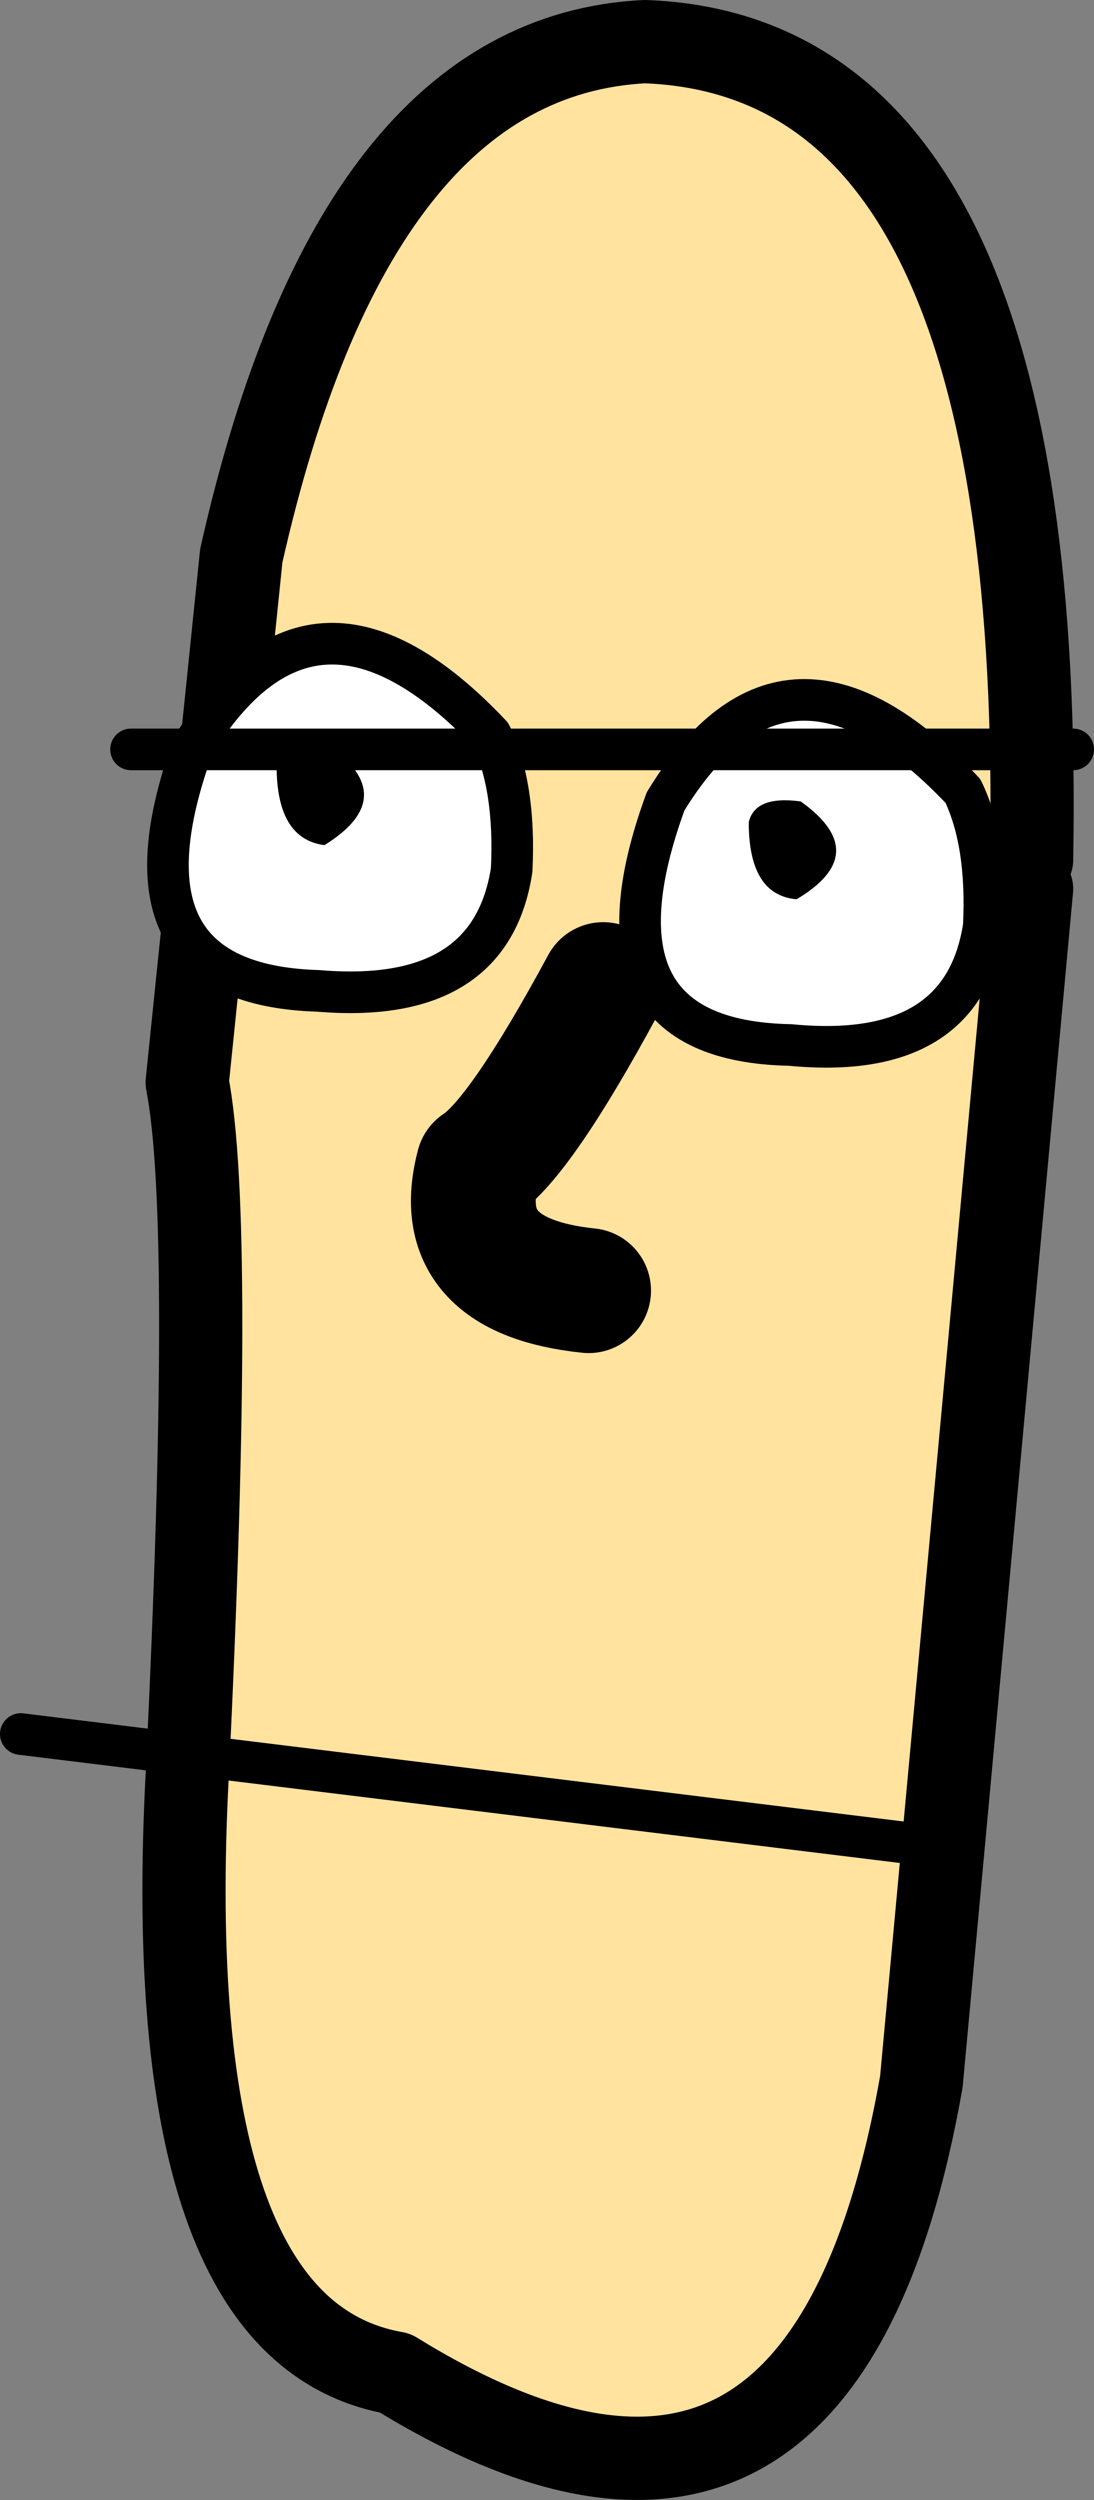
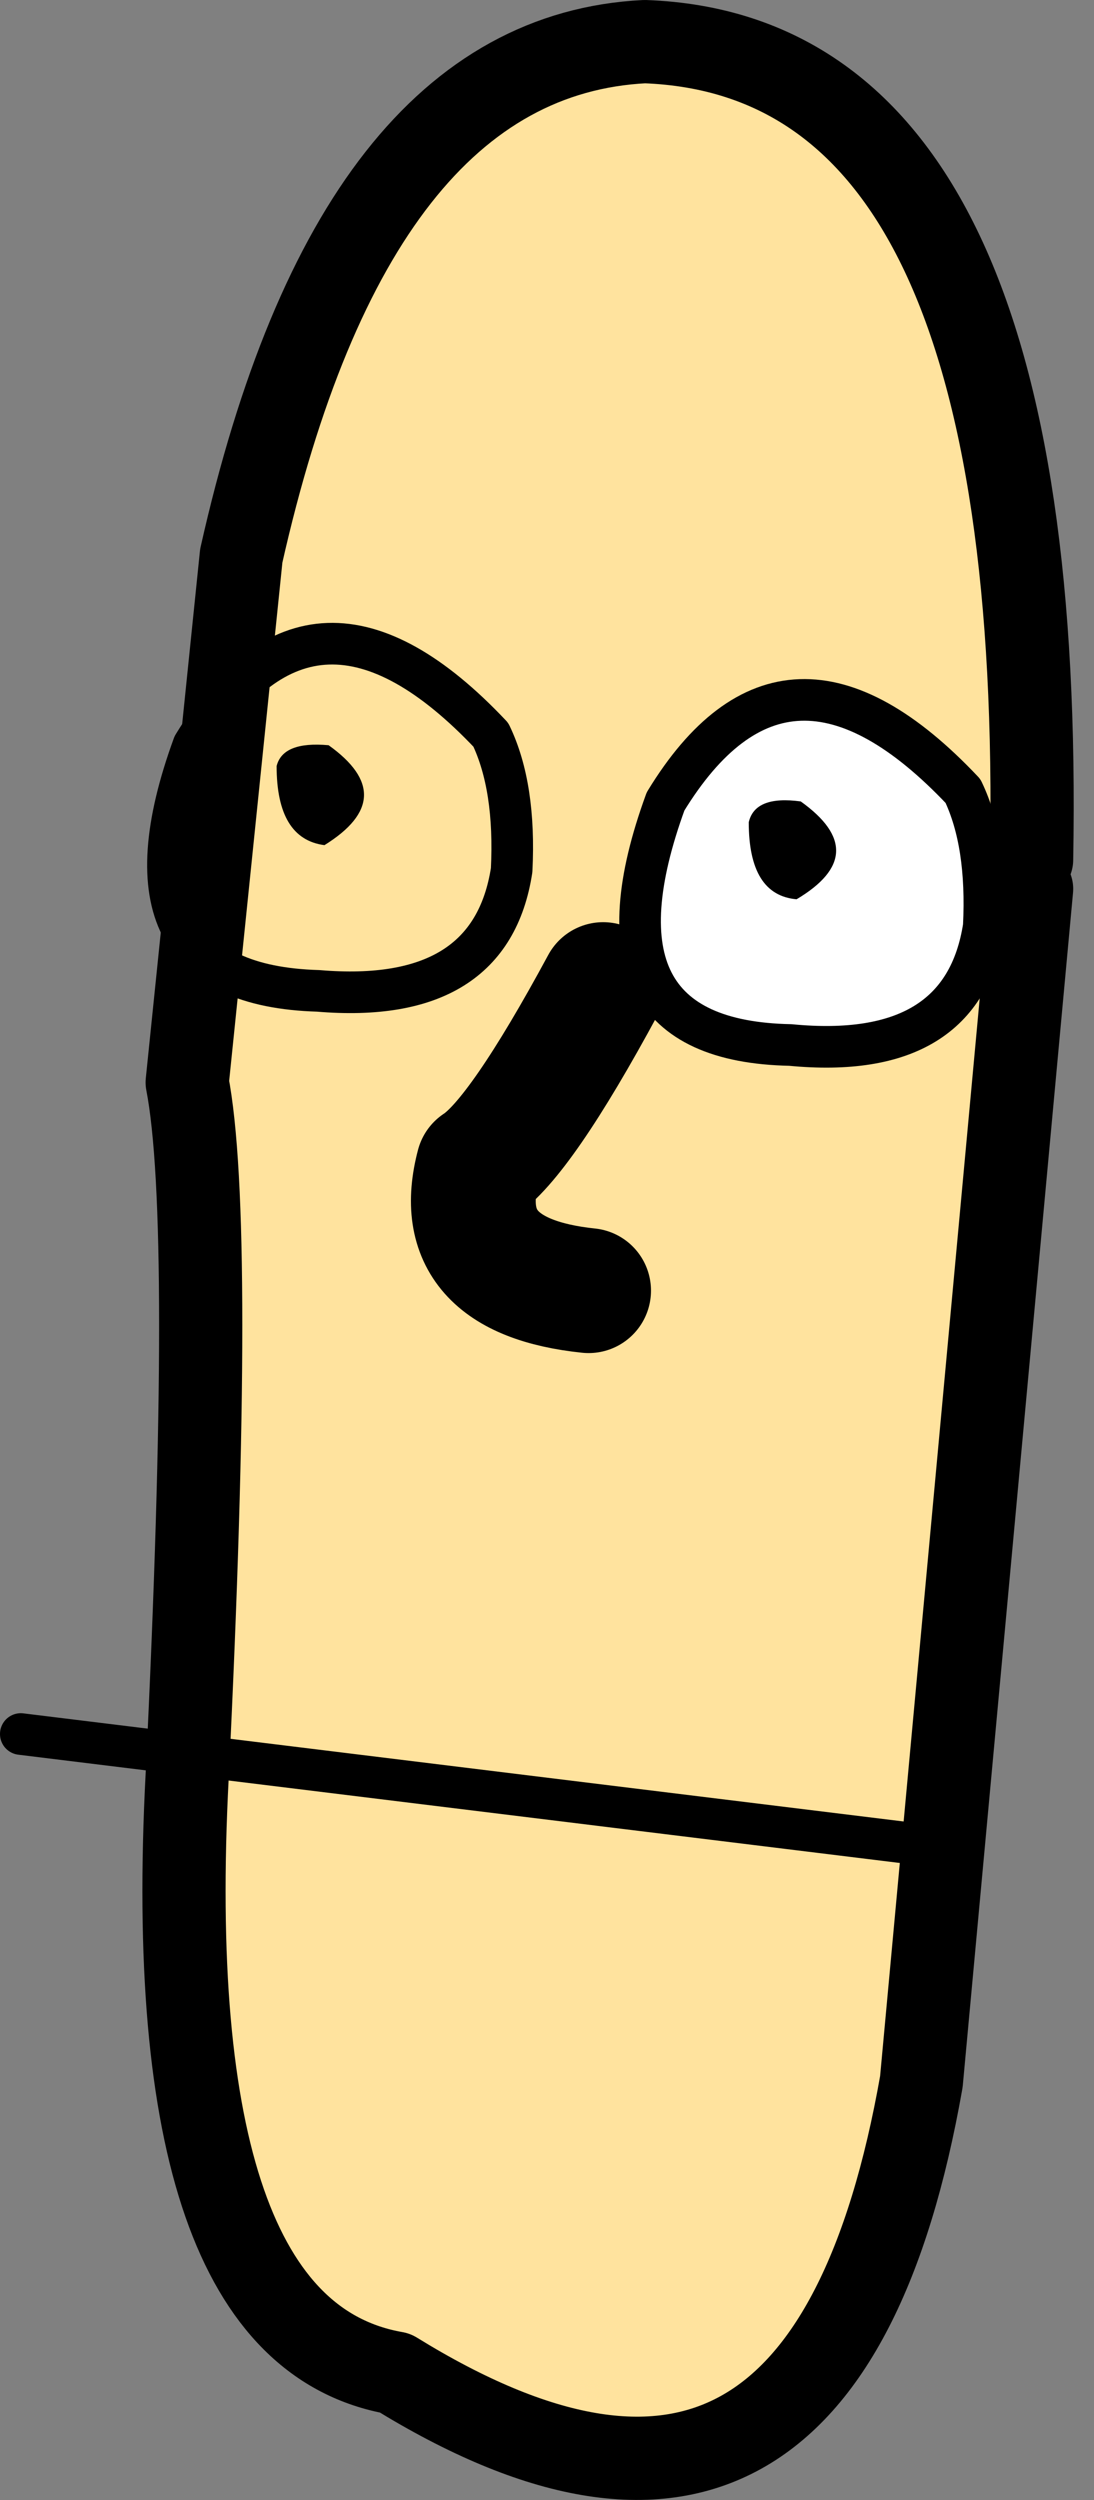
<svg xmlns="http://www.w3.org/2000/svg" height="60.05px" width="26.3px">
  <rect width="100%" height="100%" fill="#808080" stroke="none" />
  <g transform="matrix(1.0, 0.0, 0.0, 1.0, -80.8, 26.25)">
    <path d="M105.6 -4.9 L105.6 -5.6 Q105.95 -24.9 96.3 -25.25 89.3 -24.9 86.6 -12.9 L85.3 -0.25 Q85.95 3.1 85.3 16.4 84.6 29.75 90.3 30.75 100.6 37.1 102.95 23.75 L105.6 -4.9" fill="#ffe39e" fill-rule="evenodd" stroke="none" />
    <path d="M105.6 -4.9 L102.95 23.75 Q100.6 37.1 90.3 30.75 84.6 29.75 85.3 16.4 85.95 3.1 85.3 -0.25 L86.6 -12.9 Q89.3 -24.9 96.3 -25.25 105.95 -24.9 105.6 -5.6" fill="none" stroke="#000000" stroke-linecap="round" stroke-linejoin="round" stroke-width="2.0" />
    <path d="M95.3 -2.6 Q93.3 1.1 92.3 1.75 91.6 4.4 94.95 4.75" fill="none" stroke="#000000" stroke-linecap="round" stroke-linejoin="round" stroke-width="3.0" />
    <path d="M103.3 18.1 L81.3 15.4" fill="none" stroke="#000000" stroke-linecap="round" stroke-linejoin="round" stroke-width="1.0" />
-     <path d="M92.6 -8.6 Q88.35 -13.1 85.45 -8.35 83.35 -2.6 88.45 -2.45 92.6 -2.1 93.1 -5.35 93.2 -7.35 92.6 -8.6" fill="#ffffff" fill-rule="evenodd" stroke="none" />
-     <path d="M92.6 -8.6 Q88.35 -13.1 85.45 -8.35 83.35 -2.6 88.45 -2.45 92.6 -2.1 93.1 -5.35 93.2 -7.35 92.6 -8.6 Z" fill="none" stroke="#000000" stroke-linecap="round" stroke-linejoin="round" stroke-width="1.0" />
+     <path d="M92.6 -8.6 Q88.35 -13.1 85.45 -8.35 83.35 -2.6 88.45 -2.45 92.6 -2.1 93.1 -5.35 93.2 -7.35 92.6 -8.6 " fill="none" stroke="#000000" stroke-linecap="round" stroke-linejoin="round" stroke-width="1.0" />
    <path d="M88.7 -8.35 Q87.6 -8.45 87.45 -7.85 87.45 -6.1 88.6 -5.95 90.45 -7.1 88.7 -8.35" fill="#000000" fill-rule="evenodd" stroke="none" />
    <path d="M103.95 -7.25 Q99.7 -11.75 96.8 -7.0 94.7 -1.25 99.8 -1.15 103.95 -0.75 104.45 -4.0 104.55 -6.0 103.95 -7.25" fill="#ffffff" fill-rule="evenodd" stroke="none" />
    <path d="M103.95 -7.25 Q99.7 -11.75 96.8 -7.0 94.7 -1.25 99.8 -1.15 103.95 -0.75 104.45 -4.0 104.55 -6.0 103.95 -7.25 Z" fill="none" stroke="#000000" stroke-linecap="round" stroke-linejoin="round" stroke-width="1.0" />
    <path d="M100.05 -7.0 Q98.95 -7.15 98.8 -6.5 98.8 -4.75 99.95 -4.65 101.8 -5.75 100.05 -7.0" fill="#000000" fill-rule="evenodd" stroke="none" />
-     <path d="M106.6 -8.25 L83.95 -8.25" fill="none" stroke="#000000" stroke-linecap="round" stroke-linejoin="round" stroke-width="1.0" />
  </g>
</svg>